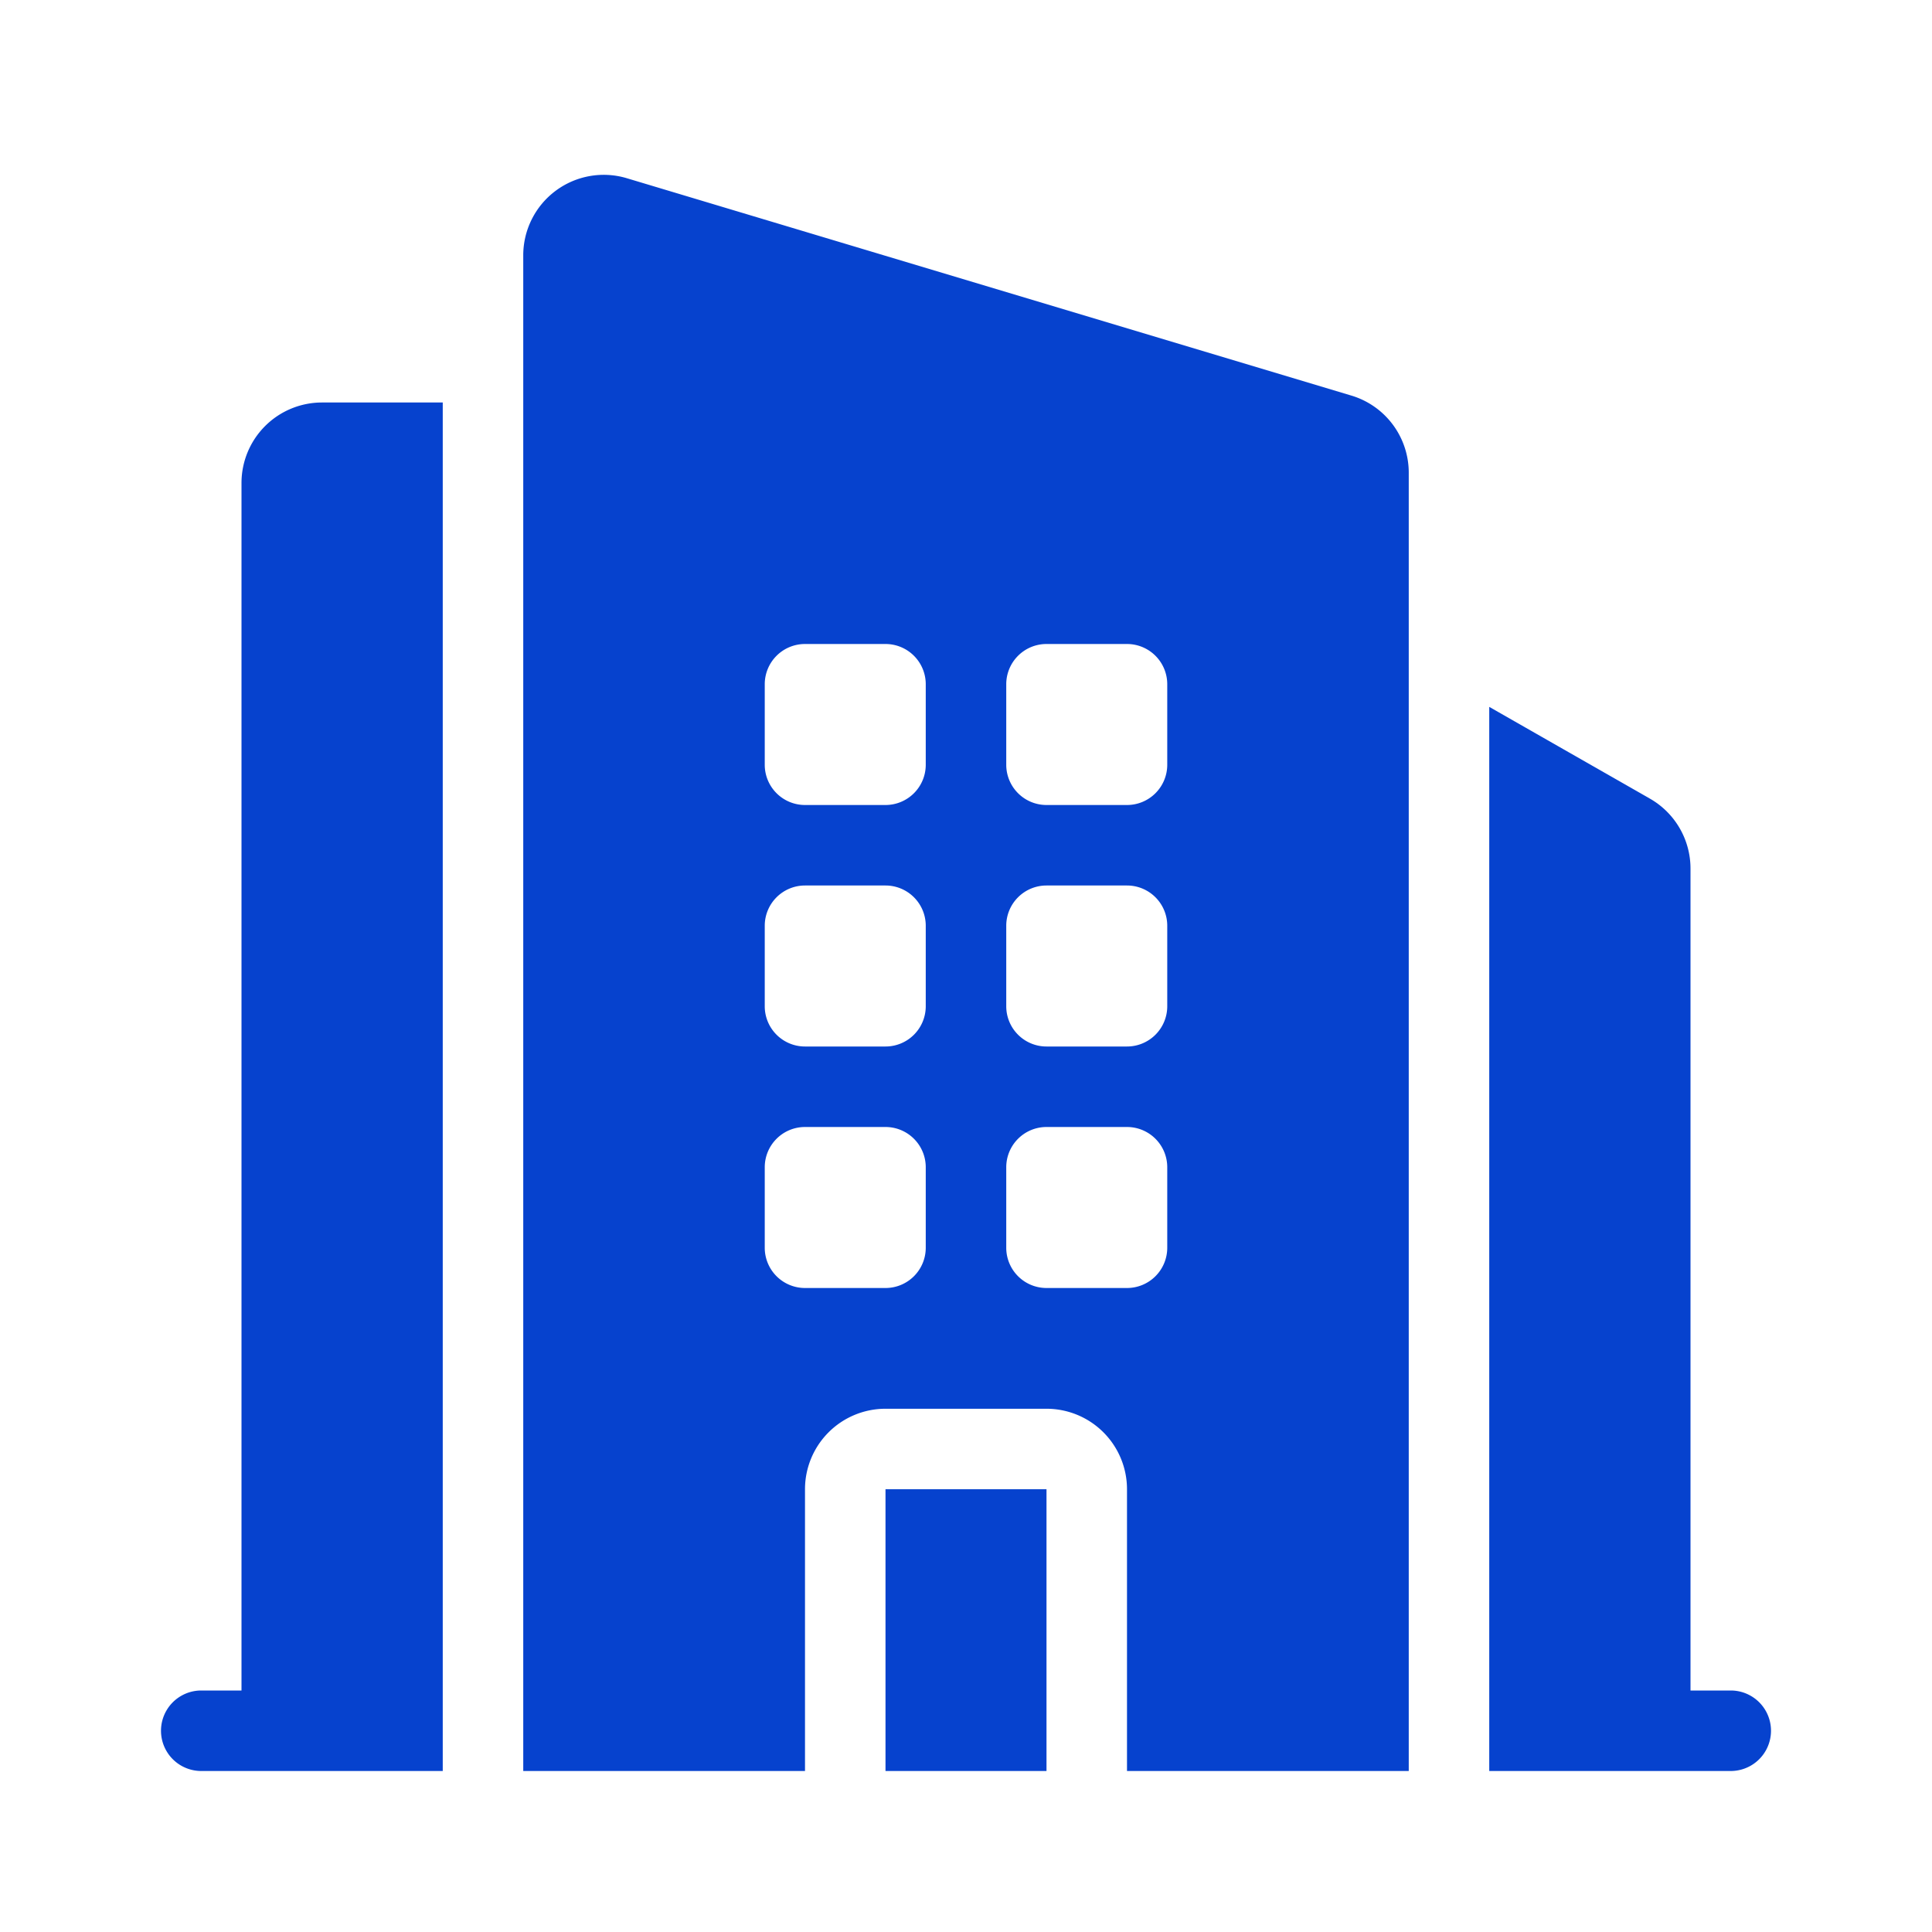
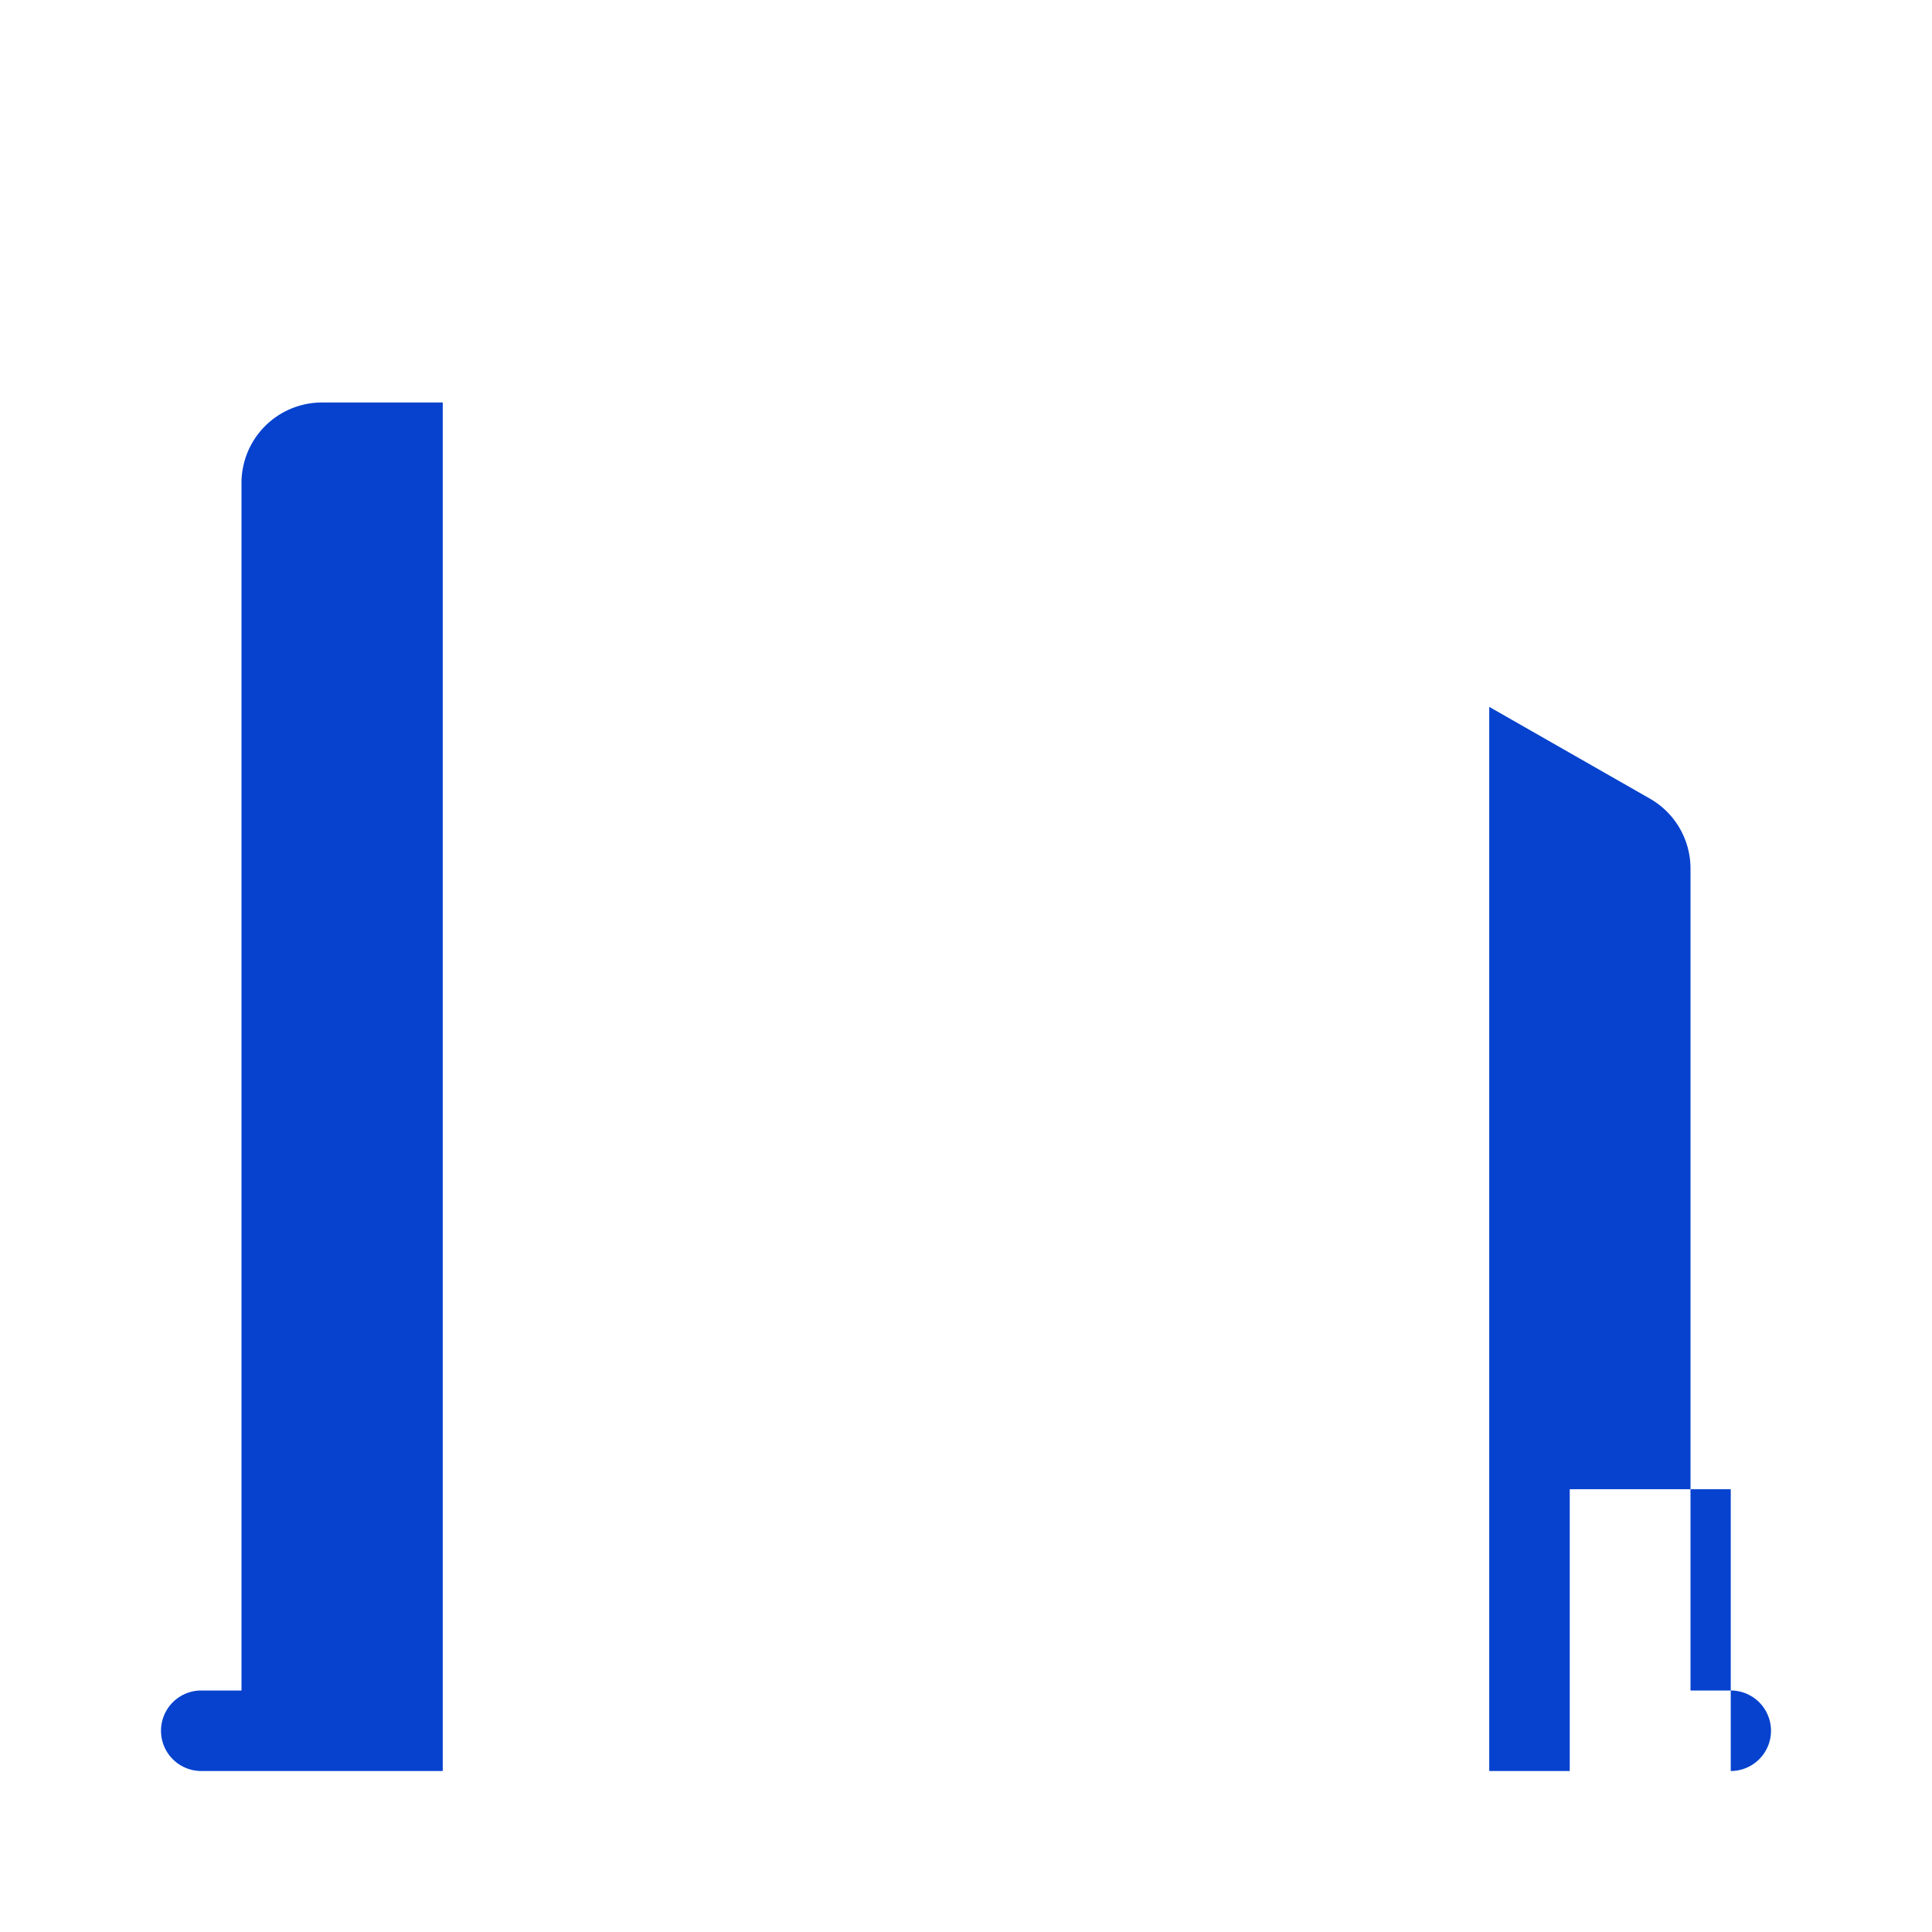
<svg xmlns="http://www.w3.org/2000/svg" version="1.1" width="512" height="512" x="0" y="0" viewBox="0 0 24 24" style="enable-background:new 0 0 512 512" xml:space="preserve" class="">
  <g>
    <g fill="#000">
-       <path fill-rule="evenodd" d="M7.787 2.214a1 1 0 0 0-1.287.958V22H10v-3.5a1 1 0 0 1 1-1h2a1 1 0 0 1 1 1V22h3.5V5.872a1 1 0 0 0-.713-.958zM10 8a.5.5 0 0 0-.5.5v1a.5.5 0 0 0 .5.5h1a.5.5 0 0 0 .5-.5v-1A.5.5 0 0 0 11 8zm-.5 3.5a.5.5 0 0 1 .5-.5h1a.5.5 0 0 1 .5.5v1a.5.5 0 0 1-.5.5h-1a.5.5 0 0 1-.5-.5zM10 14a.5.5 0 0 0-.5.5v1a.5.5 0 0 0 .5.5h1a.5.5 0 0 0 .5-.5v-1a.5.5 0 0 0-.5-.5zm2.5-5.5A.5.5 0 0 1 13 8h1a.5.5 0 0 1 .5.5v1a.5.5 0 0 1-.5.5h-1a.5.5 0 0 1-.5-.5zM13 11a.5.5 0 0 0-.5.5v1a.5.5 0 0 0 .5.5h1a.5.5 0 0 0 .5-.5v-1a.5.5 0 0 0-.5-.5zm-.5 3.5a.5.5 0 0 1 .5-.5h1a.5.5 0 0 1 .5.5v1a.5.5 0 0 1-.5.5h-1a.5.5 0 0 1-.5-.5z" clip-rule="evenodd" fill="#0642ce" opacity="1" data-original="#000000" />
-       <path d="M5.5 22V5H4a1 1 0 0 0-1 1v15h-.5a.5.5 0 0 0 0 1zM21.5 22h-3V8.781l1.996 1.14a1 1 0 0 1 .504.87V21h.5a.5.5 0 0 1 0 1zM13 22v-3.5h-2V22z" fill="#0642ce" opacity="1" data-original="#000000" />
+       <path d="M5.5 22V5H4a1 1 0 0 0-1 1v15h-.5a.5.5 0 0 0 0 1zM21.5 22h-3V8.781l1.996 1.14a1 1 0 0 1 .504.87V21h.5a.5.5 0 0 1 0 1zv-3.5h-2V22z" fill="#0642ce" opacity="1" data-original="#000000" />
    </g>
  </g>
</svg>